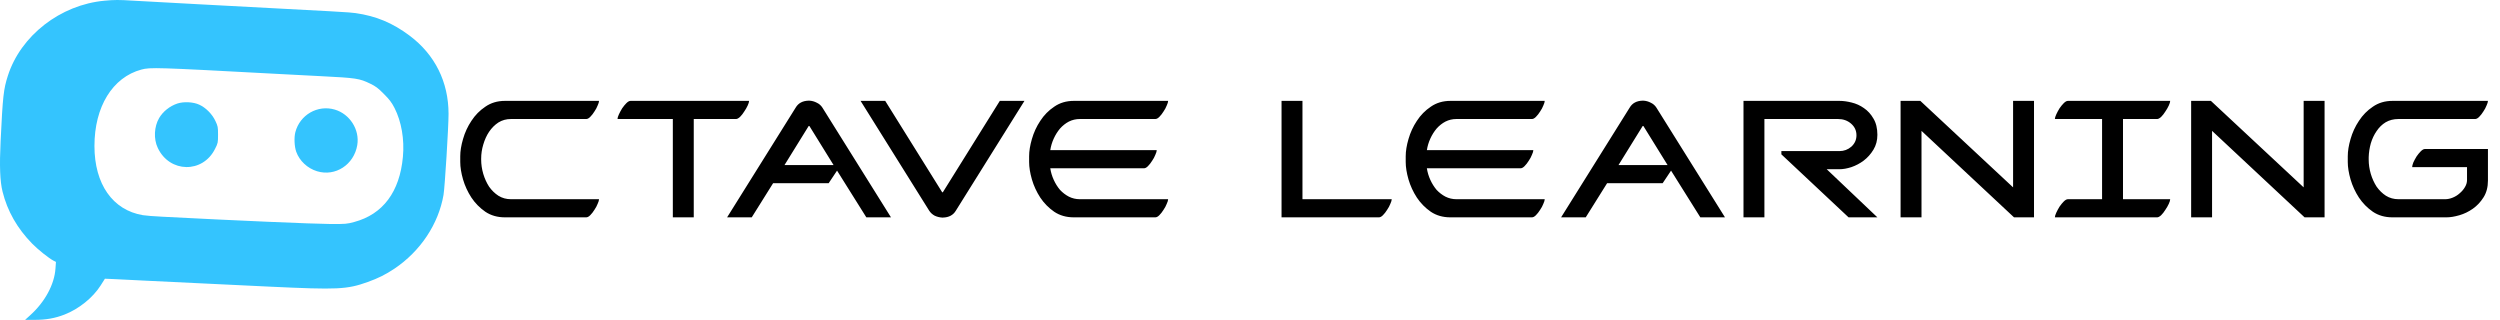
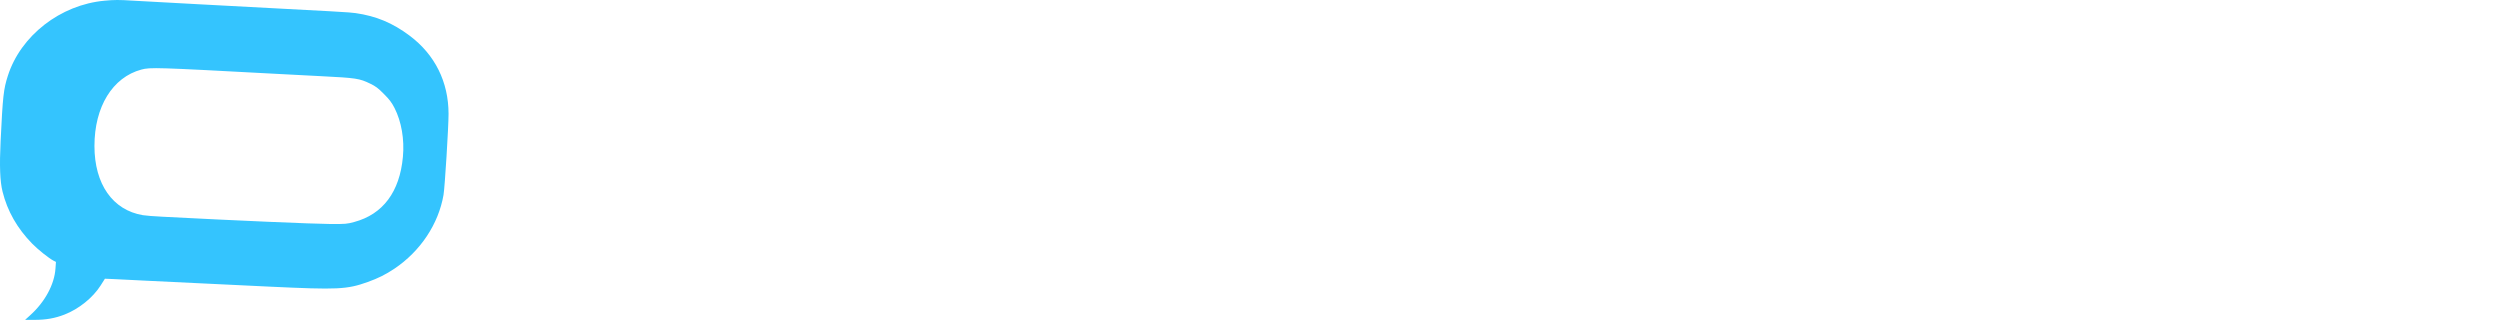
<svg xmlns="http://www.w3.org/2000/svg" width="4302" height="551" viewBox="0 0 4302 551" fill="none">
-   <path d="M370.662 208.151C365.195 196.417 354.128 185.217 342.928 180.151C332.662 175.351 316.128 174.551 305.195 178.151C292.128 182.551 280.528 191.751 273.862 203.084C265.195 217.884 264.128 239.084 271.462 254.417C291.728 297.751 349.062 298.684 370.128 256.017C375.062 246.284 375.195 245.351 375.195 231.884C375.195 218.551 374.928 217.217 370.662 208.151Z" fill="#34C4FE" />
-   <path d="M614.795 249.617C619.195 223.217 601.995 196.151 575.995 188.551C546.662 180.017 516.128 197.484 508.262 227.351C505.862 236.551 506.528 252.017 509.728 261.084C515.328 276.817 529.062 289.617 545.595 294.684C577.195 304.284 609.195 283.351 614.795 249.617Z" fill="#34C4FE" />
  <path fill-rule="evenodd" clip-rule="evenodd" d="M342.227 7.338L342.243 7.339C348.941 7.695 355.723 8.055 362.528 8.417C585.862 20.151 601.995 21.084 611.862 22.55C647.195 27.617 675.462 39.35 704.662 61.217C748.395 93.884 771.862 140.951 771.862 196.017C771.862 218.817 765.462 322.551 763.195 335.484C754.529 385.484 723.595 432.151 678.795 462.284C663.862 472.284 650.795 478.817 632.928 485.217C596.795 498.151 581.595 498.817 463.195 493.217C347.462 487.751 300.395 485.484 252.528 483.084C241.242 482.537 229.114 481.919 218.79 481.394C208.989 480.895 200.814 480.479 196.528 480.284L180.528 479.617L173.195 491.217C159.862 512.284 135.595 531.751 111.195 541.217C94.928 547.617 79.062 550.417 59.862 550.417H43.195L51.995 542.417C77.195 519.751 93.595 489.617 95.462 462.151L96.262 450.684L92.262 448.684C84.129 444.417 65.462 429.617 55.328 419.217C29.728 393.084 12.662 363.217 4.395 329.751C-0.005 312.151 -1.072 286.017 1.062 242.684C4.795 165.217 6.128 153.484 13.462 130.551C35.595 61.217 103.995 8.151 179.862 1.217C196.662 -0.383 205.062 -0.383 227.862 1.084C237.963 1.797 287.257 4.417 342.227 7.338ZM162.528 251.217C162.528 183.751 193.595 133.084 243.195 119.751C258.528 115.617 267.728 115.884 475.862 127.084C485.505 127.575 498.034 128.236 510.816 128.911C525.781 129.701 541.094 130.509 552.528 131.084C613.195 134.151 618.528 134.951 637.195 144.017C646.395 148.417 650.662 151.617 660.528 161.617C670.262 171.351 673.862 176.151 678.928 185.884C690.795 209.217 696.128 239.751 693.328 269.884C687.862 330.151 658.928 368.817 609.462 382.017C597.328 385.351 594.662 385.617 569.195 385.484C537.995 385.217 407.062 379.617 279.862 372.951C265.595 372.284 250.262 371.084 245.862 370.284C193.862 361.617 162.528 316.817 162.528 251.217Z" fill="#34C4FE" />
-   <path d="M868.8 374C856 374 844.8 370.8 835.2 364.4C825.6 357.733 817.6 349.6 811.2 340C804.8 330.133 800 319.733 796.8 308.8C793.6 297.6 792 287.6 792 278.8V268.8C792 260 793.6 250.133 796.8 239.2C800 228 804.8 217.6 811.2 208C817.6 198.133 825.6 190 835.2 183.6C844.8 176.933 856 173.6 868.8 173.6H1030.8C1030.8 175.467 1030 178.133 1028.4 181.6C1027.07 185.067 1025.2 188.533 1022.8 192C1020.67 195.467 1018.27 198.533 1015.6 201.2C1013.2 203.6 1010.93 204.8 1008.8 204.8H879.2C871.2 204.8 864 206.8 857.6 210.8C851.467 214.8 846.133 220.133 841.6 226.8C837.333 233.2 834 240.533 831.6 248.8C829.2 256.8 828 264.8 828 272.8V274.8C828 282.8 829.2 290.933 831.6 299.2C834 307.2 837.333 314.533 841.6 321.2C846.133 327.6 851.467 332.8 857.6 336.8C864 340.8 871.2 342.8 879.2 342.8H1030.8C1030.8 344.667 1030 347.333 1028.4 350.8C1027.07 354.267 1025.2 357.733 1022.8 361.2C1020.67 364.667 1018.27 367.733 1015.6 370.4C1013.2 372.8 1010.93 374 1008.8 374H868.8ZM1289.01 173.6C1289.01 175.467 1288.21 178.133 1286.61 181.6C1285.01 185.067 1283.01 188.533 1280.61 192C1278.48 195.467 1276.08 198.533 1273.41 201.2C1270.74 203.6 1268.48 204.8 1266.61 204.8H1193.81V374H1157.81V204.8H1062.61C1062.61 202.933 1063.41 200.267 1065.01 196.8C1066.61 193.333 1068.48 189.867 1070.61 186.4C1073.01 182.933 1075.41 180 1077.81 177.6C1080.48 174.933 1082.88 173.6 1085.01 173.6H1289.01ZM1490.79 374L1440.39 293.6L1425.99 315.2H1330.39L1293.59 374H1251.19L1369.19 185.2C1373.72 177.467 1381.19 173.467 1391.59 173.2H1392.79C1397.32 173.467 1401.59 174.667 1405.59 176.8C1409.59 178.667 1412.79 181.467 1415.19 185.2L1533.19 374H1490.79ZM1434.39 284L1392.79 216.8H1391.59L1349.99 284H1434.39ZM1523.28 173.6L1621.28 330.8H1622.48L1720.48 173.6H1762.88L1644.88 362.4C1640.34 370.133 1632.88 374.133 1622.48 374.4H1621.28C1616.74 374.133 1612.48 373.067 1608.48 371.2C1604.48 369.067 1601.28 366.133 1598.88 362.4L1480.88 173.6H1523.28ZM1847.71 374C1834.91 374 1823.71 370.8 1814.11 364.4C1804.51 357.733 1796.51 349.6 1790.11 340C1783.71 330.133 1778.91 319.733 1775.71 308.8C1772.51 297.6 1770.91 287.6 1770.91 278.8V268.8C1770.91 260 1772.51 250.133 1775.71 239.2C1778.91 228 1783.71 217.6 1790.11 208C1796.51 198.133 1804.51 190 1814.11 183.6C1823.71 176.933 1834.91 173.6 1847.71 173.6H2010.11C2010.11 175.467 2009.31 178.133 2007.71 181.6C2006.37 185.067 2004.51 188.533 2002.11 192C1999.97 195.467 1997.57 198.533 1994.91 201.2C1992.51 203.6 1990.24 204.8 1988.11 204.8H1858.11C1851.44 204.8 1845.17 206.267 1839.31 209.2C1833.71 212.133 1828.64 216.133 1824.11 221.2C1819.84 226.267 1816.24 232 1813.31 238.4C1810.37 244.8 1808.37 251.467 1807.31 258.4H1990.51C1990.51 260.267 1989.71 262.933 1988.11 266.4C1986.77 269.867 1984.91 273.333 1982.51 276.8C1980.37 280.267 1977.97 283.333 1975.31 286C1972.91 288.4 1970.64 289.6 1968.51 289.6H1807.31C1808.37 296.533 1810.37 303.2 1813.31 309.6C1816.24 316 1819.84 321.733 1824.11 326.8C1828.64 331.6 1833.71 335.467 1839.31 338.4C1845.17 341.333 1851.44 342.8 1858.11 342.8H2010.11C2010.11 344.667 2009.31 347.333 2007.71 350.8C2006.37 354.267 2004.51 357.733 2002.11 361.2C1999.97 364.667 1997.57 367.733 1994.91 370.4C1992.51 372.8 1990.24 374 1988.11 374H1847.71ZM2205.28 173.6H2241.28V342.8H2394.88C2394.88 344.667 2394.08 347.333 2392.48 350.8C2391.15 354.267 2389.28 357.733 2386.88 361.2C2384.75 364.667 2382.35 367.733 2379.68 370.4C2377.28 372.8 2375.01 374 2372.88 374H2205.28V173.6ZM2495.75 374C2482.95 374 2471.75 370.8 2462.15 364.4C2452.55 357.733 2444.55 349.6 2438.15 340C2431.75 330.133 2426.95 319.733 2423.75 308.8C2420.55 297.6 2418.95 287.6 2418.95 278.8V268.8C2418.95 260 2420.55 250.133 2423.75 239.2C2426.95 228 2431.75 217.6 2438.15 208C2444.55 198.133 2452.55 190 2462.15 183.6C2471.75 176.933 2482.95 173.6 2495.75 173.6H2658.15C2658.15 175.467 2657.35 178.133 2655.75 181.6C2654.42 185.067 2652.55 188.533 2650.15 192C2648.02 195.467 2645.62 198.533 2642.95 201.2C2640.55 203.6 2638.29 204.8 2636.15 204.8H2506.15C2499.49 204.8 2493.22 206.267 2487.35 209.2C2481.75 212.133 2476.69 216.133 2472.15 221.2C2467.89 226.267 2464.29 232 2461.35 238.4C2458.42 244.8 2456.42 251.467 2455.35 258.4H2638.55C2638.55 260.267 2637.75 262.933 2636.15 266.4C2634.82 269.867 2632.95 273.333 2630.55 276.8C2628.42 280.267 2626.02 283.333 2623.35 286C2620.95 288.4 2618.69 289.6 2616.55 289.6H2455.35C2456.42 296.533 2458.42 303.2 2461.35 309.6C2464.29 316 2467.89 321.733 2472.15 326.8C2476.69 331.6 2481.75 335.467 2487.35 338.4C2493.22 341.333 2499.49 342.8 2506.15 342.8H2658.15C2658.15 344.667 2657.35 347.333 2655.75 350.8C2654.42 354.267 2652.55 357.733 2650.15 361.2C2648.02 364.667 2645.62 367.733 2642.95 370.4C2640.55 372.8 2638.29 374 2636.15 374H2495.75ZM2925.94 374L2875.54 293.6L2861.14 315.2H2765.54L2728.74 374H2686.34L2804.34 185.2C2808.88 177.467 2816.34 173.467 2826.74 173.2H2827.94C2832.48 173.467 2836.74 174.667 2840.74 176.8C2844.74 178.667 2847.94 181.467 2850.34 185.2L2968.34 374H2925.94ZM2869.54 284L2827.94 216.8H2826.74L2785.14 284H2869.54ZM3065.4 260H3165.4C3173.14 260 3179.94 257.467 3185.8 252.4C3191.67 247.067 3194.6 240.533 3194.6 232.8C3194.6 224.8 3191.54 218.133 3185.4 212.8C3179.27 207.467 3171.8 204.8 3163 204.8H3036.2V374H3000.2V173.6H3165.4C3171.8 173.6 3178.74 174.533 3186.2 176.4C3193.94 178.267 3201 181.467 3207.4 186C3214.07 190.533 3219.54 196.533 3223.8 204C3228.34 211.467 3230.6 220.8 3230.6 232C3230.6 241.6 3228.34 250.133 3223.8 257.6C3219.27 265.067 3213.67 271.333 3207 276.4C3200.6 281.2 3193.54 284.933 3185.8 287.6C3178.34 290 3171.54 291.2 3165.4 291.2H3143.4L3230.6 374H3181L3065.4 265.6V260ZM3304.52 173.6L3464.12 322.4V173.6H3500.12V374H3465.72L3306.52 225.2V374H3270.52V173.6H3304.52ZM3536.05 374C3536.05 372.133 3536.85 369.467 3538.45 366C3540.05 362.533 3541.91 359.067 3544.05 355.6C3546.45 352.133 3548.85 349.2 3551.25 346.8C3553.91 344.133 3556.31 342.8 3558.45 342.8H3617.25V204.8H3536.05C3536.05 202.933 3536.85 200.267 3538.45 196.8C3540.05 193.333 3541.91 189.867 3544.05 186.4C3546.45 182.933 3548.85 180 3551.25 177.6C3553.91 174.933 3556.31 173.6 3558.45 173.6H3734.45C3734.45 175.467 3733.65 178.133 3732.05 181.6C3730.45 185.067 3728.45 188.533 3726.05 192C3723.91 195.467 3721.51 198.533 3718.85 201.2C3716.18 203.6 3713.91 204.8 3712.05 204.8H3653.25V342.8H3734.45C3734.45 344.667 3733.65 347.333 3732.05 350.8C3730.45 354.267 3728.45 357.733 3726.05 361.2C3723.91 364.667 3721.51 367.733 3718.85 370.4C3716.18 372.8 3713.91 374 3712.05 374H3536.05ZM3804.52 173.6L3964.12 322.4V173.6H4000.12V374H3965.72L3806.52 225.2V374H3770.52V173.6H3804.52ZM4127.25 204.8C4118.98 204.8 4111.65 206.667 4105.25 210.4C4099.11 214.133 4093.91 219.2 4089.65 225.6C4085.38 231.733 4082.05 238.8 4079.65 246.8C4077.51 254.533 4076.31 262.4 4076.05 270.4V274.8C4076.05 282.8 4077.25 290.933 4079.65 299.2C4082.05 307.2 4085.38 314.533 4089.65 321.2C4094.18 327.6 4099.51 332.8 4105.65 336.8C4112.05 340.8 4119.25 342.8 4127.25 342.8H4207.65C4211.91 342.8 4216.31 341.867 4220.85 340C4225.38 338.133 4229.38 335.6 4232.85 332.4C4236.58 329.2 4239.51 325.733 4241.65 322C4244.05 318 4245.25 314 4245.25 310V287.6H4150.85C4150.85 285.733 4151.51 283.067 4152.85 279.6C4154.45 276.133 4156.31 272.667 4158.45 269.2C4160.85 265.733 4163.25 262.8 4165.65 260.4C4168.31 257.733 4170.71 256.4 4172.85 256.4H4281.25V310.8C4281.25 322 4278.71 331.6 4273.65 339.6C4268.58 347.6 4262.45 354.133 4255.25 359.2C4248.05 364.267 4240.31 368 4232.05 370.4C4223.78 372.8 4216.45 374 4210.05 374H4116.85C4104.05 374 4092.85 370.8 4083.25 364.4C4073.65 357.733 4065.65 349.6 4059.25 340C4052.85 330.133 4048.05 319.733 4044.85 308.8C4041.65 297.6 4040.05 287.6 4040.05 278.8V268.8C4040.05 260 4041.65 250.133 4044.85 239.2C4048.05 228 4052.85 217.6 4059.25 208C4065.65 198.133 4073.65 190 4083.25 183.6C4092.85 176.933 4104.05 173.6 4116.85 173.6H4281.25C4281.25 175.467 4280.45 178.133 4278.85 181.6C4277.51 185.067 4275.65 188.533 4273.25 192C4271.11 195.467 4268.71 198.533 4266.05 201.2C4263.65 203.6 4261.38 204.8 4259.25 204.8H4127.25Z" fill="black" />
</svg>